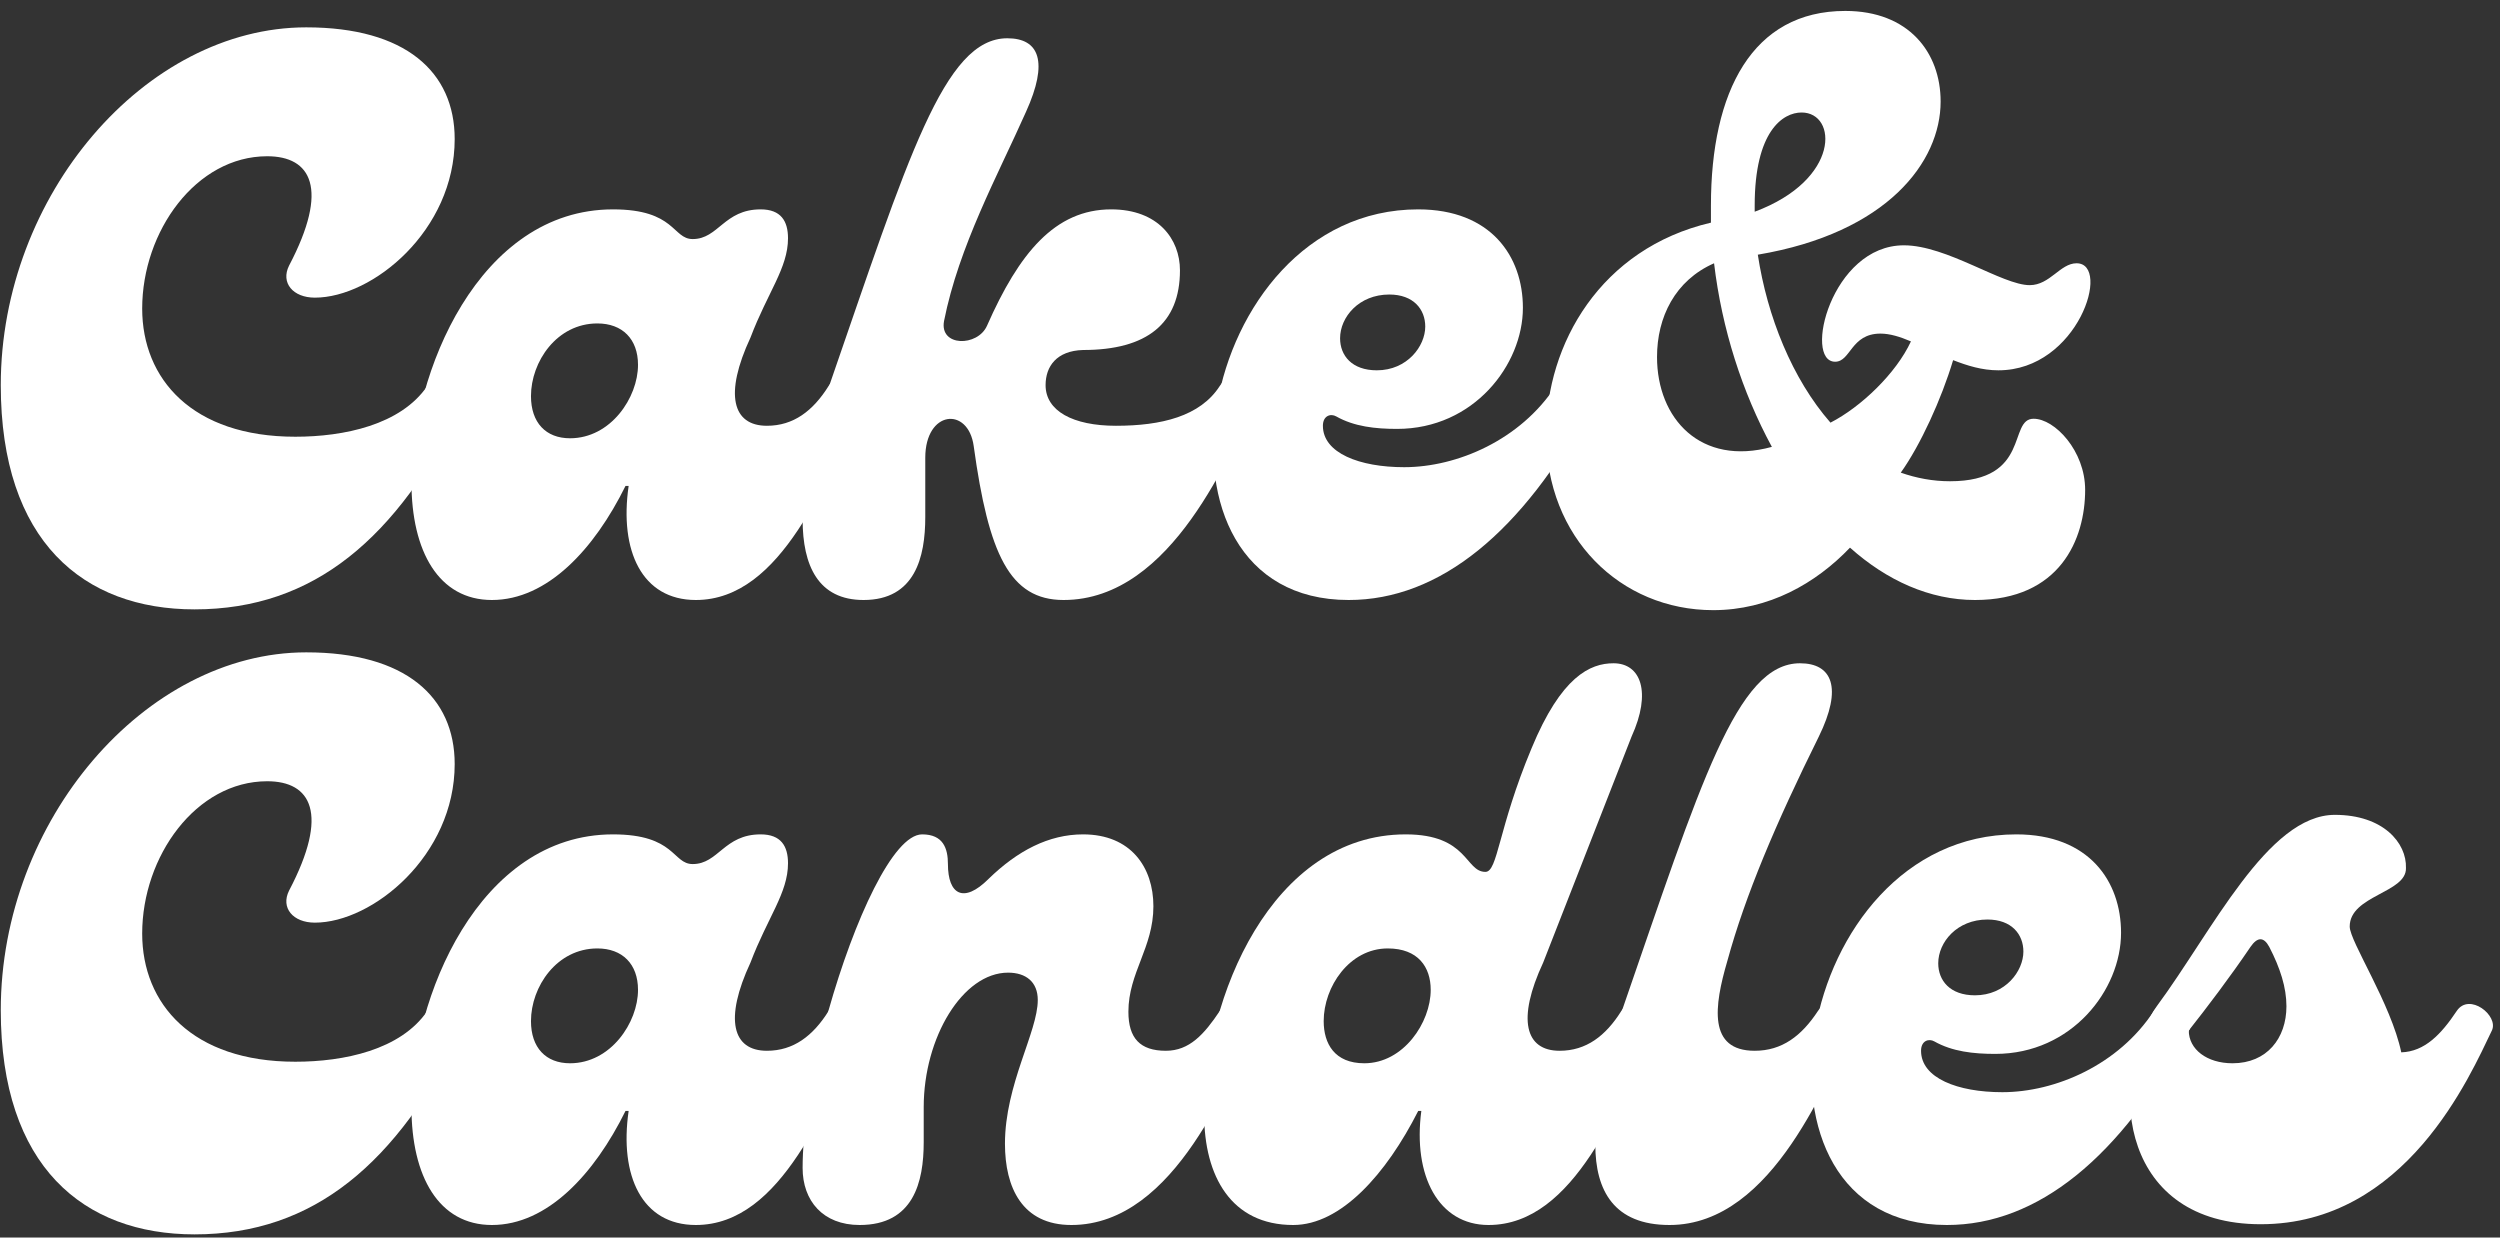
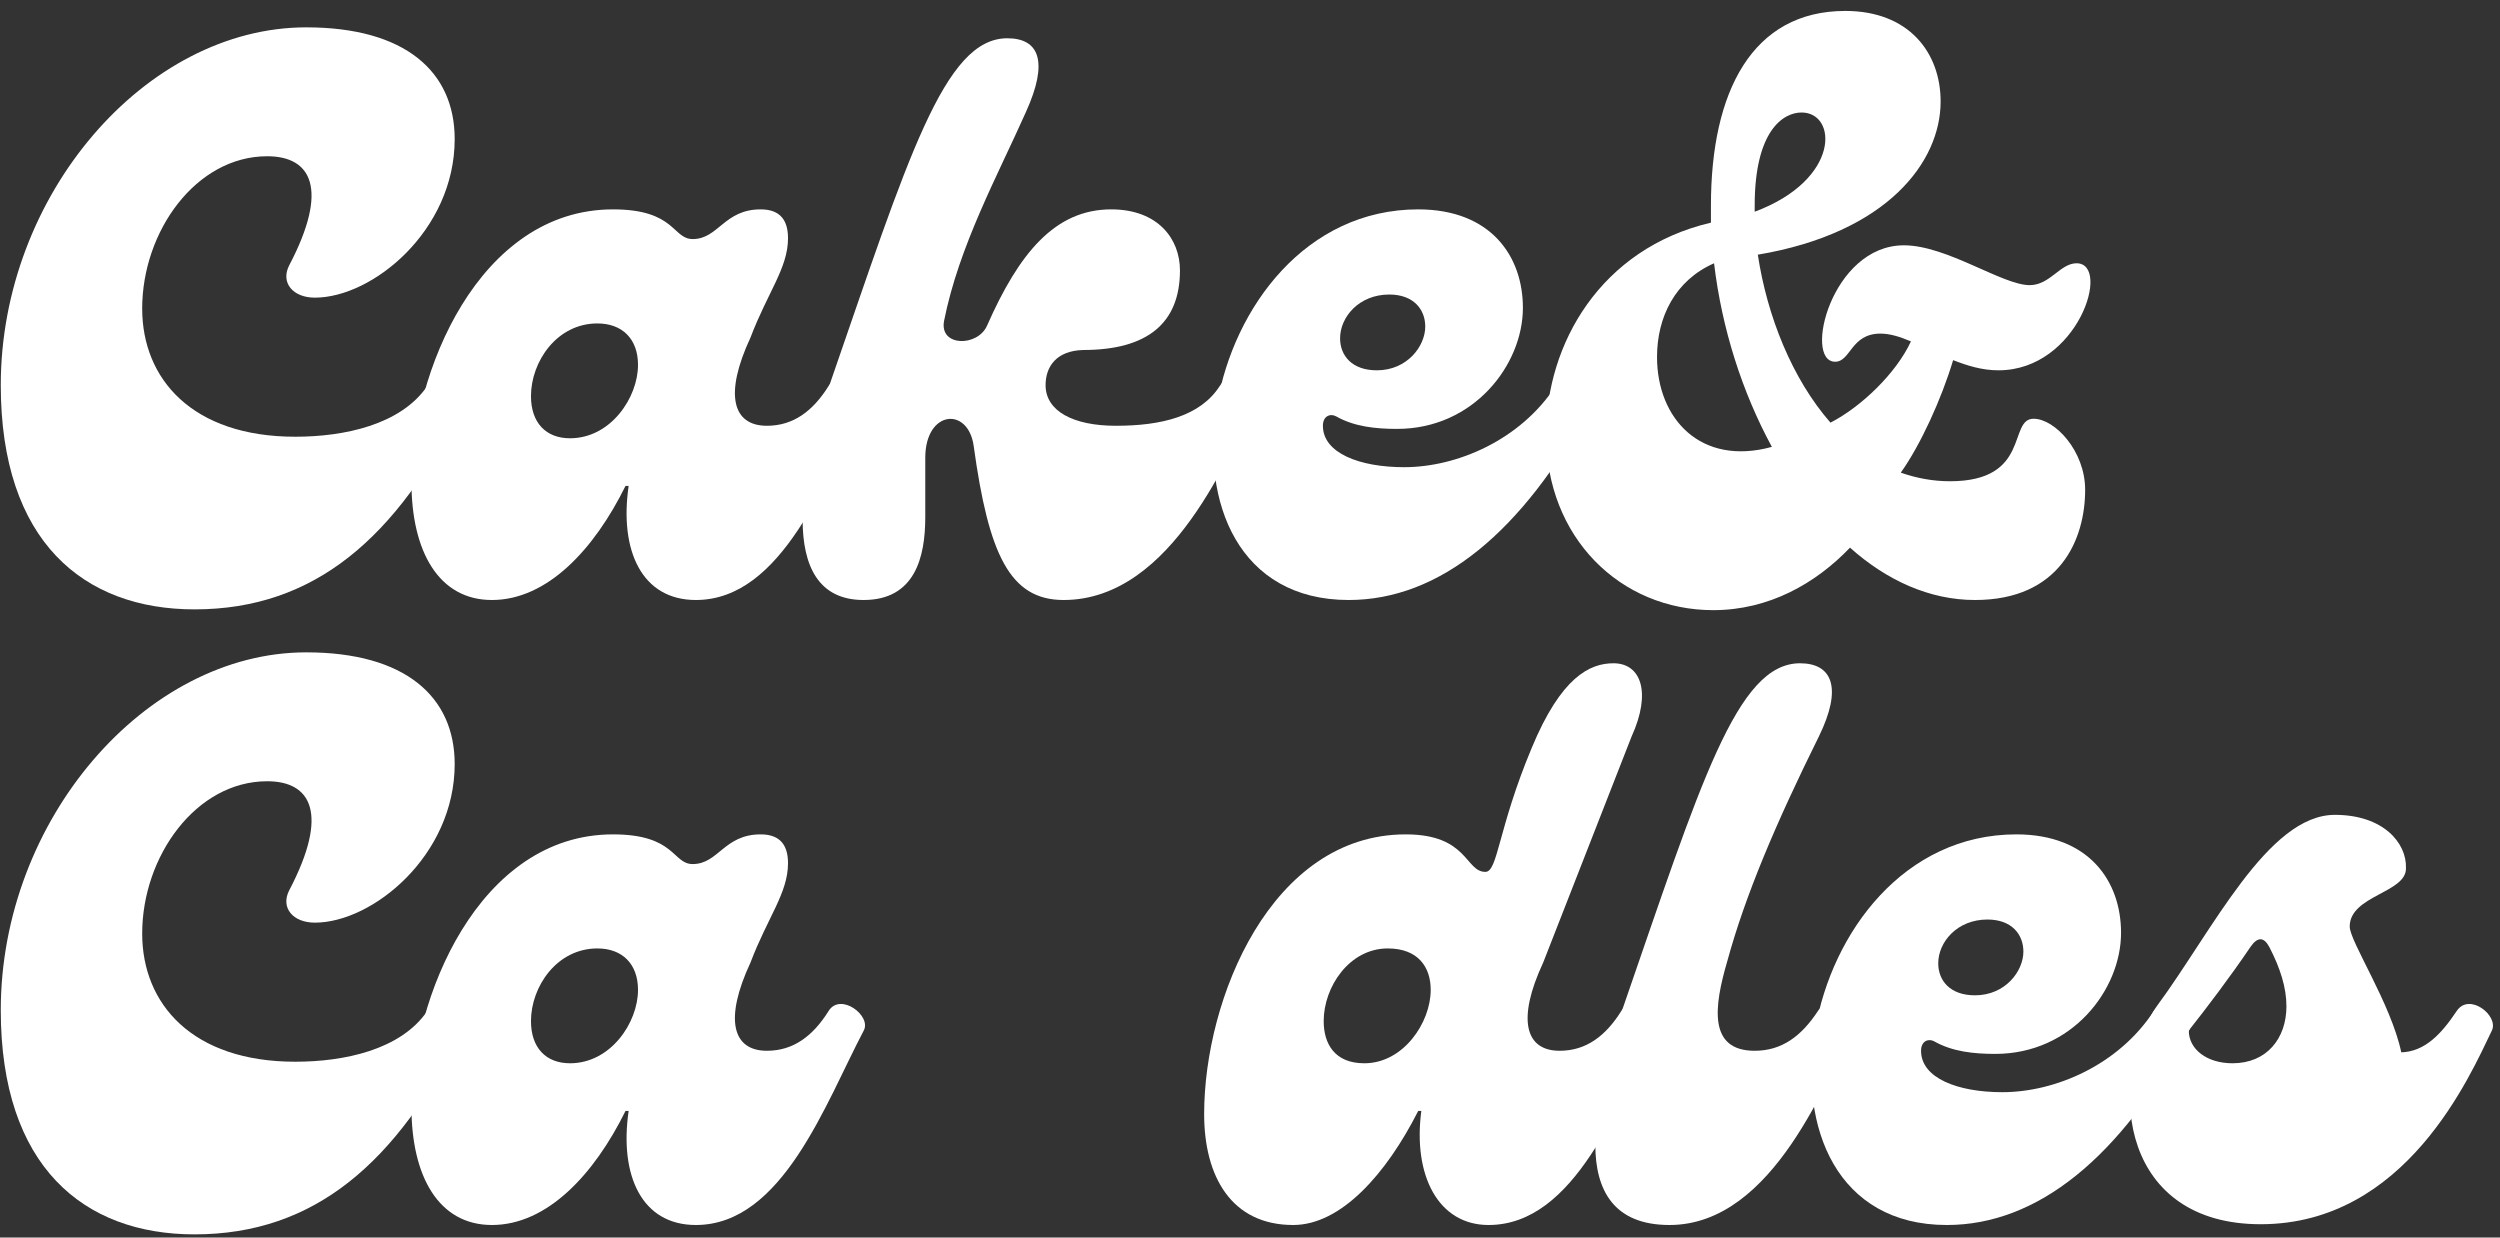
<svg xmlns="http://www.w3.org/2000/svg" width="200" height="99" viewBox="0 0 200 99" fill="none">
  <rect x="0" y="0" width="200" height="99" fill="#333333" stroke="none" />
  <path d="M196.54 80.875C197.54 79.375 199.915 81.25 199.352 82.438C197.602 86.062 192.477 97.938 180.852 97.938C169.852 97.938 168.54 87.125 172.29 80.875L172.54 80.5C176.977 74.5 181.415 65.188 186.79 65.188C190.665 65.188 192.54 67.438 192.477 69.438C192.54 71.438 187.977 71.625 187.977 74.125C187.977 75.312 191.29 80.312 192.102 84.188C193.977 84.125 195.29 82.75 196.54 80.875ZM178.602 85.062C181.352 85.062 182.915 83.062 182.915 80.5C182.915 79 182.415 77.438 181.54 75.75C181.102 74.938 180.602 74.938 180.04 75.75C178.477 78.062 176.54 80.625 175.102 82.438C175.102 83.938 176.54 85.062 178.602 85.062Z" fill="white" />
  <path d="M155.746 98C138.184 98 143.371 66.75 161.309 66.75C167.121 66.75 169.684 70.5 169.684 74.625C169.684 79.188 165.746 84.312 159.621 84.312C157.871 84.312 156.184 84.125 154.746 83.312C154.309 83.062 153.684 83.25 153.684 84.062C153.684 86.25 156.621 87.375 160.184 87.375C164.434 87.375 169.496 85.188 172.309 80.875C173.309 79.375 175.809 81.25 175.121 82.438C169.621 92.625 162.996 98 155.746 98ZM157.996 79.625C160.434 79.625 161.871 77.688 161.871 76.125C161.871 74.75 160.934 73.562 158.996 73.562C156.559 73.562 155.059 75.375 155.059 77.062C155.059 78.438 155.996 79.625 157.996 79.625Z" fill="white" />
  <path d="M133.562 98C129.125 98 127.625 95.25 127.625 91.562C127.625 88.375 128.5 84.438 129.75 80.875C136.062 62.625 138.938 53.062 144 53.062C146.563 53.062 147.437 55 145.5 58.938C142.062 65.875 139.625 71.625 138.188 76.875C137.125 80.5 136.625 84.062 140.375 84.062C142.563 84.062 144.125 82.875 145.438 80.875C146.438 79.375 148.938 81.25 148.25 82.438C146.25 85.875 142 98 133.562 98Z" fill="white" />
  <path d="M103.457 98C98.519 98 96.332 94.125 96.332 89.125C96.332 79.875 101.707 66.75 112.457 66.75C117.457 66.75 117.207 69.75 118.832 69.75C119.832 69.75 119.832 66.312 122.52 59.875C124.895 54.125 127.207 53.062 129.082 53.062C131.27 53.062 132.145 55.375 130.52 58.938L123.457 77C121.332 81.562 122.02 84.062 124.77 84.062C126.895 84.062 128.457 82.875 129.707 80.875C130.645 79.375 133.145 81.25 132.52 82.438C129.457 88.25 126.02 98 119.082 98C115.082 98 113.02 94.062 113.707 88.875H113.457C110.895 93.938 107.27 98 103.457 98ZM109.145 85.062C112.27 85.062 114.457 81.812 114.457 79.188C114.457 77.375 113.457 75.875 111.02 75.875C107.957 75.875 105.895 78.938 105.895 81.688C105.895 83.5 106.77 85.062 109.145 85.062Z" fill="white" />
-   <path d="M68.772 98C65.834 98 64.209 96.062 64.209 93.438C64.209 90.5 64.834 86 66.272 80.875C68.334 73.562 71.459 66.75 73.772 66.75C75.459 66.75 75.834 67.875 75.834 69.125C75.834 71.562 77.084 72.312 79.084 70.312C81.397 68.062 83.897 66.75 86.647 66.75C90.459 66.75 92.272 69.375 92.272 72.5C92.272 75.812 90.272 77.812 90.272 80.938C90.272 83.062 91.209 84.062 93.272 84.062C95.147 84.062 96.334 82.75 97.584 80.875C98.584 79.375 101.084 81.25 100.396 82.438C98.397 85.875 94.147 98 85.709 98C81.772 98 80.397 95 80.397 91.5C80.397 86.75 83.022 82.562 83.022 80C83.022 78.562 82.084 77.812 80.647 77.812C77.022 77.812 73.897 83 73.897 88.562V91.375C73.897 94.562 73.084 98 68.772 98Z" fill="white" />
  <path d="M39.353 98C35.103 98 32.916 94.125 32.916 88.562C32.916 79.875 38.291 66.75 49.041 66.75C54.041 66.75 53.791 69.125 55.416 69.125C57.478 69.125 57.916 66.75 60.853 66.75C62.478 66.75 63.041 67.688 63.041 69.062C63.041 71.438 61.416 73.375 60.041 77C57.916 81.562 58.603 84.062 61.353 84.062C63.478 84.062 65.041 82.875 66.291 80.875C67.228 79.375 69.728 81.25 69.103 82.438C66.041 88.25 62.603 98 55.666 98C51.353 98 49.541 94.062 50.291 88.875H50.041C47.541 93.938 43.791 98 39.353 98ZM45.603 85.062C48.853 85.062 51.041 81.812 51.041 79.188C51.041 77.125 49.791 75.875 47.791 75.875C44.541 75.875 42.478 78.938 42.478 81.688C42.478 83.812 43.666 85.062 45.603 85.062Z" fill="white" />
  <path d="M15.562 98.75C6.688 98.75 0.062 93.312 0.062 80.812C0.062 65.625 11.625 52.188 24.5 52.188C32.438 52.188 36.375 55.75 36.375 61.125C36.375 68.438 29.812 73.812 25.188 73.812C23.438 73.812 22.438 72.625 23.125 71.25C26.375 65.062 24.875 62.5 21.375 62.5C15.688 62.5 11.375 68.5 11.375 74.688C11.375 80.312 15.375 84.938 23.625 84.938C27.5 84.938 32.062 84 34.188 80.875C35.188 79.375 37.625 81.25 37 82.438C31.75 93 25.188 98.75 15.562 98.75Z" fill="white" />
  <path d="M162.688 33.5C164.375 33.5 166.812 36.062 166.812 39.188C166.812 43.125 164.813 48 158 48C154.375 48 150.938 46.438 148 43.812C145.25 46.688 141.5 48.812 137.062 48.812C129.625 48.812 123.688 43 123.688 34.75C123.688 27.5 128.062 19.875 136.875 17.812V16.438C136.875 7.312 140.187 0.875 147.625 0.875C152.688 0.875 155.25 4.188 155.25 8.125C155.25 12.938 151 18.625 140.625 20.375C141.375 25.312 143.375 30.312 146.438 33.812C148.875 32.562 151.688 29.875 152.875 27.312C152 26.938 151.188 26.688 150.438 26.688C148.063 26.688 148.063 28.938 146.812 28.938C144.25 28.938 146.5 19.625 152.312 19.625C155.75 19.625 160.187 22.812 162.375 22.812C164 22.812 164.812 21.062 166.125 21.062C168.937 21.062 166.25 29.625 159.875 29.625C158.562 29.625 157.375 29.25 156.25 28.812C155.313 31.938 153.625 35.625 152.062 37.812C153.312 38.25 154.625 38.5 156 38.5C162.5 38.5 160.625 33.5 162.688 33.5ZM144.125 9C142.625 9 140.375 10.5 140.375 16.438V16.938C147.25 14.375 147 9 144.125 9ZM132.562 28.562C132.562 33.5 136.062 37.312 141.75 35.75C139.375 31.375 137.75 26.312 137.125 21.062C134 22.438 132.562 25.375 132.562 28.562Z" fill="white" />
  <path d="M107.895 48C90.332 48 95.52 16.75 113.457 16.75C119.27 16.75 121.832 20.5 121.832 24.625C121.832 29.188 117.895 34.312 111.77 34.312C110.02 34.312 108.332 34.125 106.895 33.312C106.457 33.062 105.832 33.25 105.832 34.062C105.832 36.25 108.77 37.375 112.332 37.375C116.582 37.375 121.645 35.188 124.457 30.875C125.457 29.375 127.957 31.25 127.27 32.438C121.77 42.625 115.145 48 107.895 48ZM110.145 29.625C112.582 29.625 114.02 27.688 114.02 26.125C114.02 24.75 113.082 23.562 111.145 23.562C108.707 23.562 107.207 25.375 107.207 27.062C107.207 28.438 108.145 29.625 110.145 29.625Z" fill="white" />
  <path d="M69.084 48C65.459 48 64.209 45.25 64.209 41.562C64.209 38.375 65.084 34.438 66.334 30.875C72.647 12.625 75.522 3.062 80.584 3.062C83.147 3.062 83.897 4.938 82.084 8.938C79.834 14 76.709 19.688 75.522 25.688C75.147 27.75 78.209 27.75 78.959 26.062C81.522 20.25 84.397 16.75 88.897 16.75C92.647 16.75 94.397 19.125 94.397 21.625C94.397 25.875 91.772 28 86.647 28C84.522 28.062 83.647 29.312 83.647 30.812C83.647 32.875 85.834 34.062 89.272 34.062C92.897 34.062 96.022 33.312 97.584 30.875C99.022 28.688 101.084 31.25 100.396 32.438C98.397 35.938 93.897 48 85.084 48C80.772 48 79.084 44.312 77.897 35.688C77.459 32.5 74.022 32.812 74.022 36.625V41.375C74.022 44.562 73.209 48 69.084 48Z" fill="white" />
  <path d="M39.353 48C35.103 48 32.916 44.125 32.916 38.562C32.916 29.875 38.291 16.75 49.041 16.75C54.041 16.75 53.791 19.125 55.416 19.125C57.478 19.125 57.916 16.75 60.853 16.75C62.478 16.75 63.041 17.688 63.041 19.062C63.041 21.438 61.416 23.375 60.041 27C57.916 31.562 58.603 34.062 61.353 34.062C63.478 34.062 65.041 32.875 66.291 30.875C67.228 29.375 69.728 31.25 69.103 32.438C66.041 38.25 62.603 48 55.666 48C51.353 48 49.541 44.062 50.291 38.875H50.041C47.541 43.938 43.791 48 39.353 48ZM45.603 35.062C48.853 35.062 51.041 31.812 51.041 29.188C51.041 27.125 49.791 25.875 47.791 25.875C44.541 25.875 42.478 28.938 42.478 31.688C42.478 33.812 43.666 35.062 45.603 35.062Z" fill="white" />
  <path d="M15.562 48.75C6.688 48.75 0.062 43.312 0.062 30.812C0.062 15.625 11.625 2.188 24.5 2.188C32.438 2.188 36.375 5.75 36.375 11.125C36.375 18.438 29.812 23.812 25.188 23.812C23.438 23.812 22.438 22.625 23.125 21.25C26.375 15.062 24.875 12.5 21.375 12.5C15.688 12.5 11.375 18.5 11.375 24.688C11.375 30.312 15.375 34.938 23.625 34.938C27.5 34.938 32.062 34 34.188 30.875C35.188 29.375 37.625 31.25 37 32.438C31.75 43 25.188 48.75 15.562 48.75Z" fill="white" />
</svg>